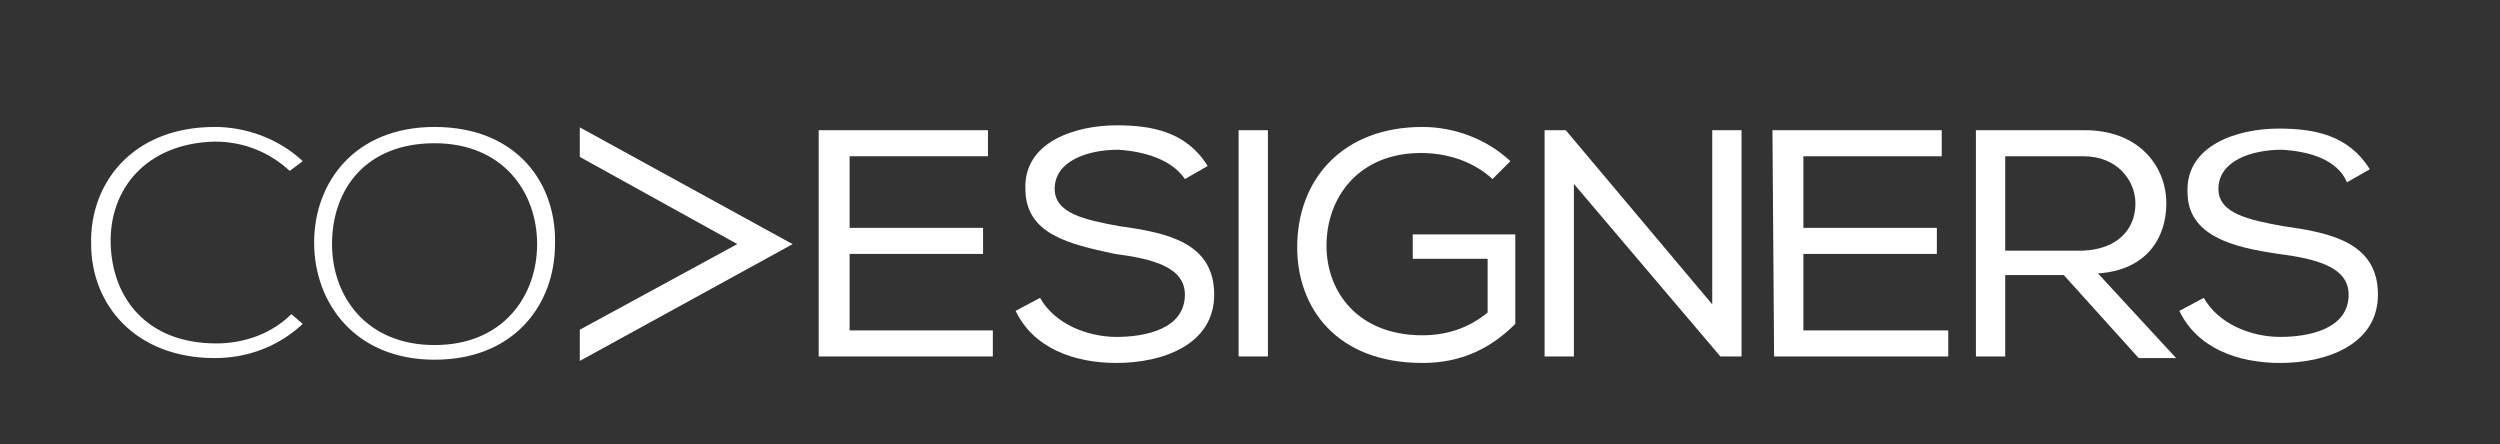
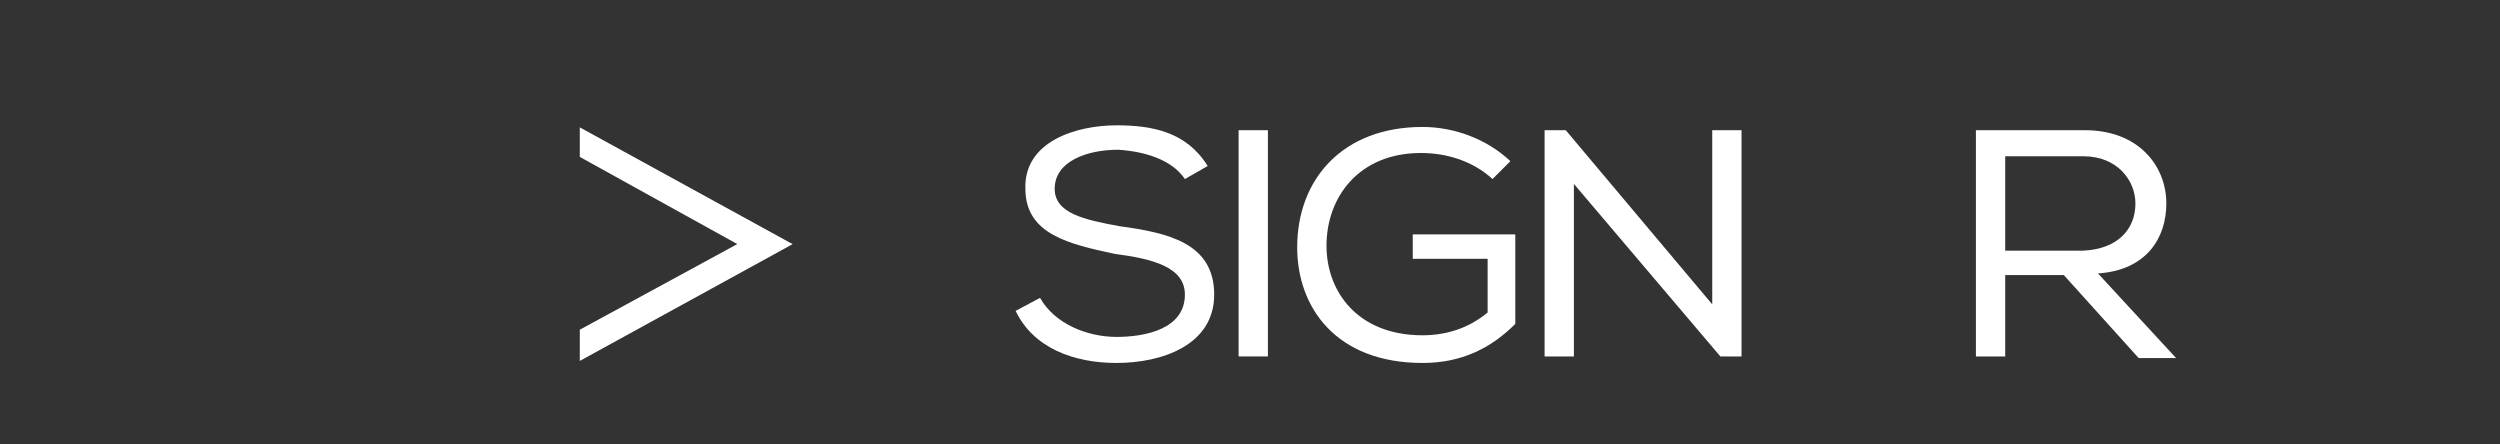
<svg xmlns="http://www.w3.org/2000/svg" version="1.1" id="Layer_1" x="0px" y="0px" viewBox="0 0 153.6 27.3" style="enable-background:new 0 0 153.6 27.3;" xml:space="preserve">
  <rect x="0" y="0" width="153.6" height="27.3" fill="#333333" stroke="none" />
  <style type="text/css">
	.st0{fill:#FFFFFF;}
	.st1{fill:url(#SVGID_1_);}
	.st2{fill:url(#SVGID_2_);}
	.st3{fill:none;stroke:#FFFFFF;stroke-width:1.154;stroke-linecap:round;stroke-miterlimit:10;}
	.st4{fill:none;stroke:#FFFFFF;stroke-width:17.847;stroke-linecap:round;stroke-miterlimit:10;}
	.st5{fill:none;stroke:#FFFFFF;stroke-width:0.75;stroke-miterlimit:10;}
	.st6{fill:url(#SVGID_3_);}
	.st7{fill:url(#SVGID_4_);}
	.st8{fill:url(#SVGID_5_);}
	.st9{fill:url(#SVGID_6_);}
	.st10{fill:url(#SVGID_7_);}
	.st11{fill:url(#SVGID_8_);}
	.st12{fill:none;stroke:url(#SVGID_9_);stroke-width:0.369;stroke-miterlimit:10;}
	.st13{fill:none;stroke:url(#SVGID_10_);stroke-width:0.369;stroke-miterlimit:10;}
	.st14{fill:url(#SVGID_11_);}
	.st15{fill:url(#SVGID_12_);}
	.st16{fill:none;stroke:url(#SVGID_13_);stroke-width:0.25;stroke-miterlimit:10;}
	.st17{fill:none;stroke:url(#SVGID_14_);stroke-width:0.369;stroke-miterlimit:10;}
	.st18{fill:url(#SVGID_15_);}
	.st19{fill:none;stroke:url(#SVGID_16_);stroke-width:0.369;stroke-miterlimit:10;}
	.st20{fill:url(#SVGID_17_);}
	.st21{fill:url(#SVGID_18_);}
	.st22{fill:url(#SVGID_19_);}
	.st23{fill:url(#SVGID_20_);}
	.st24{fill:url(#SVGID_21_);}
	.st25{fill:url(#SVGID_22_);}
	.st26{fill:url(#SVGID_23_);}
	.st27{fill:url(#SVGID_24_);}
	.st28{fill:url(#SVGID_25_);}
	.st29{fill:url(#SVGID_26_);}
	.st30{fill:url(#SVGID_27_);}
	.st31{fill:url(#SVGID_28_);}
	.st32{fill:url(#SVGID_29_);}
	.st33{fill:url(#SVGID_30_);}
	.st34{fill:none;stroke:url(#SVGID_31_);stroke-width:1.389;stroke-miterlimit:10;}
	.st35{fill:none;stroke:url(#SVGID_32_);stroke-width:1.389;stroke-miterlimit:10;}
	.st36{fill:none;stroke:url(#SVGID_33_);stroke-width:1.389;stroke-miterlimit:10;}
	.st37{fill:none;stroke:url(#SVGID_34_);stroke-width:1.389;stroke-miterlimit:10;}
	.st38{fill:none;stroke:url(#SVGID_35_);stroke-width:1.389;stroke-miterlimit:10;}
	.st39{fill:none;stroke:url(#SVGID_36_);stroke-width:1.389;stroke-miterlimit:10;}
	.st40{fill:none;stroke:url(#SVGID_37_);stroke-width:1.389;stroke-miterlimit:10;}
	.st41{fill:none;stroke:url(#SVGID_38_);stroke-width:1.389;stroke-miterlimit:10;}
	.st42{fill:url(#SVGID_39_);}
	.st43{fill:url(#SVGID_40_);}
	.st44{fill:url(#SVGID_41_);}
	.st45{fill:url(#SVGID_42_);}
	.st46{fill:url(#SVGID_43_);}
	.st47{fill:url(#SVGID_44_);}
	.st48{fill:url(#SVGID_45_);}
	.st49{fill:none;stroke:url(#SVGID_46_);stroke-width:0.369;stroke-miterlimit:10;}
	.st50{fill:url(#SVGID_47_);}
	.st51{fill:url(#SVGID_48_);}
	.st52{fill:url(#SVGID_49_);}
	.st53{fill:url(#SVGID_50_);}
	.st54{fill:url(#SVGID_51_);}
	.st55{fill:url(#SVGID_52_);}
	.st56{fill:url(#SVGID_53_);}
	.st57{fill:url(#SVGID_54_);}
	.st58{fill:url(#SVGID_55_);}
	.st59{fill:url(#SVGID_56_);}
	.st60{fill:url(#SVGID_57_);}
	.st61{fill:url(#SVGID_58_);}
	.st62{fill:url(#SVGID_59_);}
	.st63{fill:url(#SVGID_60_);}
	.st64{fill:url(#SVGID_61_);}
	.st65{fill:url(#SVGID_62_);}
	.st66{fill:url(#SVGID_63_);}
	.st67{fill:url(#SVGID_64_);}
	.st68{fill:url(#SVGID_65_);}
	.st69{fill:none;stroke:url(#SVGID_66_);stroke-width:3;stroke-miterlimit:10;}
	.st70{fill:none;stroke:url(#SVGID_67_);stroke-width:3;stroke-miterlimit:10;}
	.st71{fill:url(#SVGID_68_);}
	.st72{fill:none;stroke:url(#SVGID_69_);stroke-width:3;stroke-linecap:round;stroke-linejoin:round;stroke-miterlimit:10;}
	.st73{fill:none;stroke:url(#SVGID_70_);stroke-width:3;stroke-miterlimit:10;}
	.st74{fill:none;stroke:url(#SVGID_71_);stroke-width:3.778;stroke-linecap:round;stroke-linejoin:round;stroke-miterlimit:10;}
	.st75{fill:none;stroke:url(#SVGID_72_);stroke-width:3.778;stroke-linecap:round;stroke-linejoin:round;stroke-miterlimit:10;}
	.st76{fill:none;stroke:url(#SVGID_73_);stroke-width:3.778;stroke-linecap:round;stroke-linejoin:round;stroke-miterlimit:10;}
	.st77{fill:none;stroke:url(#SVGID_74_);stroke-width:3.778;stroke-linecap:round;stroke-linejoin:round;stroke-miterlimit:10;}
	.st78{fill:url(#SVGID_75_);}
	.st79{fill:url(#SVGID_76_);}
	.st80{fill:url(#SVGID_77_);}
	.st81{fill:url(#SVGID_78_);}
	.st82{fill:url(#SVGID_79_);}
	.st83{fill:url(#SVGID_80_);}
	.st84{fill:none;stroke:#000000;stroke-width:4;stroke-linecap:round;stroke-linejoin:round;stroke-miterlimit:10;}
	.st85{fill:url(#SVGID_81_);}
	.st86{fill:url(#SVGID_82_);}
	.st87{fill:none;stroke:url(#SVGID_83_);stroke-width:0.369;stroke-miterlimit:10;}
	.st88{fill:url(#SVGID_84_);}
	.st89{fill:url(#SVGID_85_);}
	.st90{fill:url(#SVGID_86_);}
	.st91{fill:url(#SVGID_87_);}
	.st92{fill:url(#SVGID_88_);}
	.st93{fill:url(#SVGID_89_);}
	.st94{fill:url(#SVGID_90_);}
	.st95{fill:url(#SVGID_91_);}
	.st96{fill:url(#SVGID_92_);}
	.st97{fill:url(#SVGID_93_);}
	.st98{fill:url(#SVGID_94_);}
	.st99{fill:url(#SVGID_95_);}
	.st100{fill:url(#SVGID_96_);}
	.st101{fill:url(#SVGID_97_);}
	.st102{fill:url(#SVGID_98_);}
	.st103{fill:url(#SVGID_99_);}
	.st104{fill:url(#SVGID_100_);}
	.st105{fill:url(#SVGID_101_);}
	.st106{fill:url(#SVGID_102_);}
	.st107{fill:url(#SVGID_103_);}
	.st108{fill:url(#SVGID_104_);}
	.st109{fill:url(#SVGID_105_);}
	.st110{fill:url(#SVGID_106_);}
	.st111{fill:url(#SVGID_107_);}
	.st112{fill:url(#SVGID_108_);}
	.st113{fill:url(#SVGID_109_);}
	.st114{fill:url(#SVGID_110_);}
	.st115{fill:url(#SVGID_111_);}
	.st116{fill:url(#SVGID_112_);}
	.st117{fill:url(#SVGID_113_);}
	.st118{fill:url(#SVGID_114_);}
	.st119{fill:url(#SVGID_115_);}
	.st120{fill:url(#SVGID_116_);}
	.st121{fill:url(#SVGID_117_);}
	.st122{fill:url(#SVGID_118_);}
	.st123{fill:none;stroke:url(#SVGID_119_);stroke-width:0.369;stroke-miterlimit:10;}
	.st124{fill:url(#SVGID_120_);}
	.st125{fill:url(#SVGID_121_);}
	.st126{fill:url(#SVGID_122_);}
	.st127{fill:url(#SVGID_123_);}
	.st128{fill:url(#SVGID_124_);}
	.st129{fill:url(#SVGID_125_);}
	.st130{fill:url(#SVGID_126_);}
	.st131{fill:none;stroke:url(#SVGID_127_);stroke-width:0.369;stroke-miterlimit:10;}
	.st132{fill:none;stroke:url(#SVGID_128_);stroke-width:0.369;stroke-miterlimit:10;}
	.st133{fill:url(#SVGID_129_);}
	.st134{fill:url(#SVGID_130_);}
	.st135{fill:none;stroke:url(#SVGID_131_);stroke-width:0.25;stroke-miterlimit:10;}
	.st136{fill:none;stroke:url(#SVGID_132_);stroke-width:0.369;stroke-miterlimit:10;}
	.st137{fill:url(#SVGID_133_);}
	.st138{fill:none;stroke:url(#SVGID_134_);stroke-width:0.369;stroke-miterlimit:10;}
	.st139{fill:url(#SVGID_135_);}
	.st140{fill:url(#SVGID_136_);}
	.st141{fill:url(#SVGID_137_);}
	.st142{fill:url(#SVGID_138_);}
	.st143{fill:url(#SVGID_139_);}
	.st144{fill:url(#SVGID_140_);}
	.st145{fill:url(#SVGID_141_);}
	.st146{fill:url(#SVGID_142_);}
	.st147{fill:url(#SVGID_143_);}
	.st148{fill:url(#SVGID_144_);}
	.st149{fill:url(#SVGID_145_);}
	.st150{fill:url(#SVGID_146_);}
	.st151{fill:url(#SVGID_147_);}
	.st152{fill:none;stroke:url(#SVGID_148_);stroke-width:1.389;stroke-miterlimit:10;}
	.st153{fill:none;stroke:url(#SVGID_149_);stroke-width:1.389;stroke-miterlimit:10;}
	.st154{fill:none;stroke:url(#SVGID_150_);stroke-width:1.389;stroke-miterlimit:10;}
	.st155{fill:none;stroke:url(#SVGID_151_);stroke-width:1.389;stroke-miterlimit:10;}
	.st156{fill:none;stroke:url(#SVGID_152_);stroke-width:1.389;stroke-miterlimit:10;}
	.st157{fill:none;stroke:url(#SVGID_153_);stroke-width:1.389;stroke-miterlimit:10;}
	.st158{fill:none;stroke:url(#SVGID_154_);stroke-width:1.389;stroke-miterlimit:10;}
	.st159{fill:none;stroke:url(#SVGID_155_);stroke-width:1.389;stroke-miterlimit:10;}
	.st160{fill:url(#SVGID_156_);}
	.st161{fill:url(#SVGID_157_);}
	.st162{fill:url(#SVGID_158_);}
	.st163{fill:url(#SVGID_159_);}
	.st164{fill:url(#SVGID_160_);}
	.st165{fill:url(#SVGID_161_);}
	.st166{fill:url(#SVGID_162_);}
	.st167{fill:none;stroke:url(#SVGID_163_);stroke-width:0.369;stroke-miterlimit:10;}
	.st168{fill:url(#SVGID_164_);}
	.st169{fill:url(#SVGID_165_);}
	.st170{fill:url(#SVGID_166_);}
	.st171{fill:url(#SVGID_167_);}
	.st172{fill:url(#SVGID_168_);}
	.st173{fill:url(#SVGID_169_);}
	.st174{fill:url(#SVGID_170_);}
	.st175{fill:url(#SVGID_171_);}
	.st176{fill:url(#SVGID_172_);}
	.st177{fill:url(#SVGID_173_);}
	.st178{fill:url(#SVGID_174_);}
	.st179{fill:url(#SVGID_175_);}
	.st180{fill:url(#SVGID_176_);}
	.st181{fill:url(#SVGID_177_);}
	.st182{fill:url(#SVGID_178_);}
	.st183{fill:url(#SVGID_179_);}
	.st184{fill:url(#SVGID_180_);}
	.st185{fill:url(#SVGID_181_);}
	.st186{fill:url(#SVGID_182_);}
	.st187{fill:url(#SVGID_183_);}
	.st188{fill:url(#SVGID_184_);}
	.st189{fill:url(#SVGID_185_);}
	.st190{fill:url(#SVGID_186_);}
	.st191{fill:url(#SVGID_187_);}
	.st192{fill:url(#SVGID_188_);}
	.st193{fill:url(#SVGID_189_);}
	.st194{fill:url(#SVGID_190_);}
	.st195{fill:url(#SVGID_191_);}
	.st196{fill:url(#SVGID_192_);}
	.st197{fill:url(#SVGID_193_);}
	.st198{fill:url(#SVGID_194_);}
	.st199{fill:url(#SVGID_195_);}
	.st200{fill:url(#SVGID_196_);}
	.st201{fill:url(#SVGID_197_);}
	.st202{fill:url(#SVGID_198_);}
	.st203{fill:url(#SVGID_199_);}
	.st204{fill:url(#SVGID_200_);}
	.st205{fill:none;stroke:url(#SVGID_201_);stroke-width:0.369;stroke-miterlimit:10;}
	.st206{fill:url(#SVGID_202_);}
</style>
-   <path class="st0" d="M140.2,9.2c-1.9,0-3.9,0.7-3.9,2.4c0,1.5,1.8,1.9,4,2.3c2.9,0.4,5.8,1,5.8,4.2c0,3.1-3.2,4.2-6,4.2  c-2.6,0-5.1-0.9-6.2-3.2l1.5-0.8c0.9,1.6,2.9,2.4,4.7,2.4s4.2-0.5,4.2-2.6c0-1.7-2-2.2-4.3-2.5c-2.8-0.4-5.6-1.1-5.6-3.8  c-0.1-2.9,3.1-3.9,5.6-3.9c2.2,0,4.3,0.4,5.6,2.5l-1.4,0.8C143.6,9.8,141.9,9.3,140.2,9.2z" />
-   <path class="st0" d="M18.6,19.9c-1.5,1.4-3.4,2.1-5.4,2.1c-4.9,0-7.6-3.3-7.6-7c-0.1-3.7,2.5-7.2,7.6-7.2c1.9,0,3.9,0.7,5.4,2.1  l-0.8,0.6c-1.3-1.2-2.9-1.8-4.6-1.8C9,8.8,6.7,11.6,6.8,15c0.1,3.3,2.2,6.1,6.5,6.1c1.7,0,3.4-0.6,4.6-1.8L18.6,19.9z" />
-   <path class="st0" d="M34.1,15c0,3.7-2.5,7.1-7.4,7.1s-7.4-3.5-7.4-7.2c0-3.7,2.5-7.1,7.4-7.1C31.7,7.8,34.2,11.2,34.1,15z M20.4,15  c0,3.2,2.1,6.2,6.3,6.2s6.3-3,6.3-6.2c0-3.2-2.1-6.2-6.3-6.2S20.4,11.6,20.4,15z" />
-   <path class="st0" d="M50.3,8h10.4v1.6h-8.5v4.4h8.2v1.6h-8.2v4.7H61v1.6H50.3V8z" />
  <path class="st0" d="M68.7,9.2c-1.9,0-3.9,0.7-3.9,2.4c0,1.5,1.8,1.9,4,2.3c2.9,0.4,5.8,1,5.8,4.2c0,3.1-3.2,4.2-6,4.2  c-2.6,0-5.1-0.9-6.2-3.2l1.5-0.8c0.9,1.6,2.9,2.4,4.7,2.4s4.2-0.5,4.2-2.6c0-1.7-2-2.2-4.3-2.5C65.7,15,63,14.4,63,11.6  c-0.1-2.9,3.1-3.9,5.6-3.9c2.2,0,4.3,0.4,5.6,2.5L72.8,11C72,9.8,70.3,9.3,68.7,9.2z" />
  <path class="st0" d="M76.1,8h1.8v13.9h-1.8V8z" />
  <path class="st0" d="M91.7,11c-1.2-1.1-2.8-1.6-4.4-1.6c-3.8,0-5.8,2.7-5.8,5.7c0,2.8,1.9,5.5,5.9,5.5c1.4,0,2.8-0.4,4-1.4v-3.3  h-4.6v-1.5h6.3v5.5c-1.5,1.5-3.3,2.4-5.7,2.4c-5.3,0-7.7-3.4-7.7-7.1c0-4.2,2.8-7.4,7.7-7.4c1.9,0,3.9,0.7,5.4,2.1L91.7,11z" />
-   <path class="st0" d="M96.2,8l9,10.7V8h1.8v13.9h-1.3l-9-10.6v10.6h-1.8V8H96.2z" />
-   <path class="st0" d="M108.9,8h10.4v1.6h-8.5v4.4h8.2v1.6h-8.2v4.7h8.9v1.6h-10.7L108.9,8L108.9,8z" />
+   <path class="st0" d="M96.2,8l9,10.7V8h1.8v13.9h-1.3l-9-10.6v10.6h-1.8V8H96.2" />
  <path class="st0" d="M126.8,16.9h-3.6v5h-1.8V8h6.7c3.3,0,5,2.2,5,4.5c0,2.1-1.2,4.1-4.2,4.3l4.8,5.2h-2.3L126.8,16.9z M131.2,12.5  c0-1.4-1.1-2.9-3.2-2.9h-4.8v5.8h4.8C130.1,15.3,131.2,14.1,131.2,12.5z" />
  <polygon class="st3" points="36.2,8.8 36.2,9.3 46.5,15 36.2,20.6 36.2,21.2 47.5,15 " />
</svg>